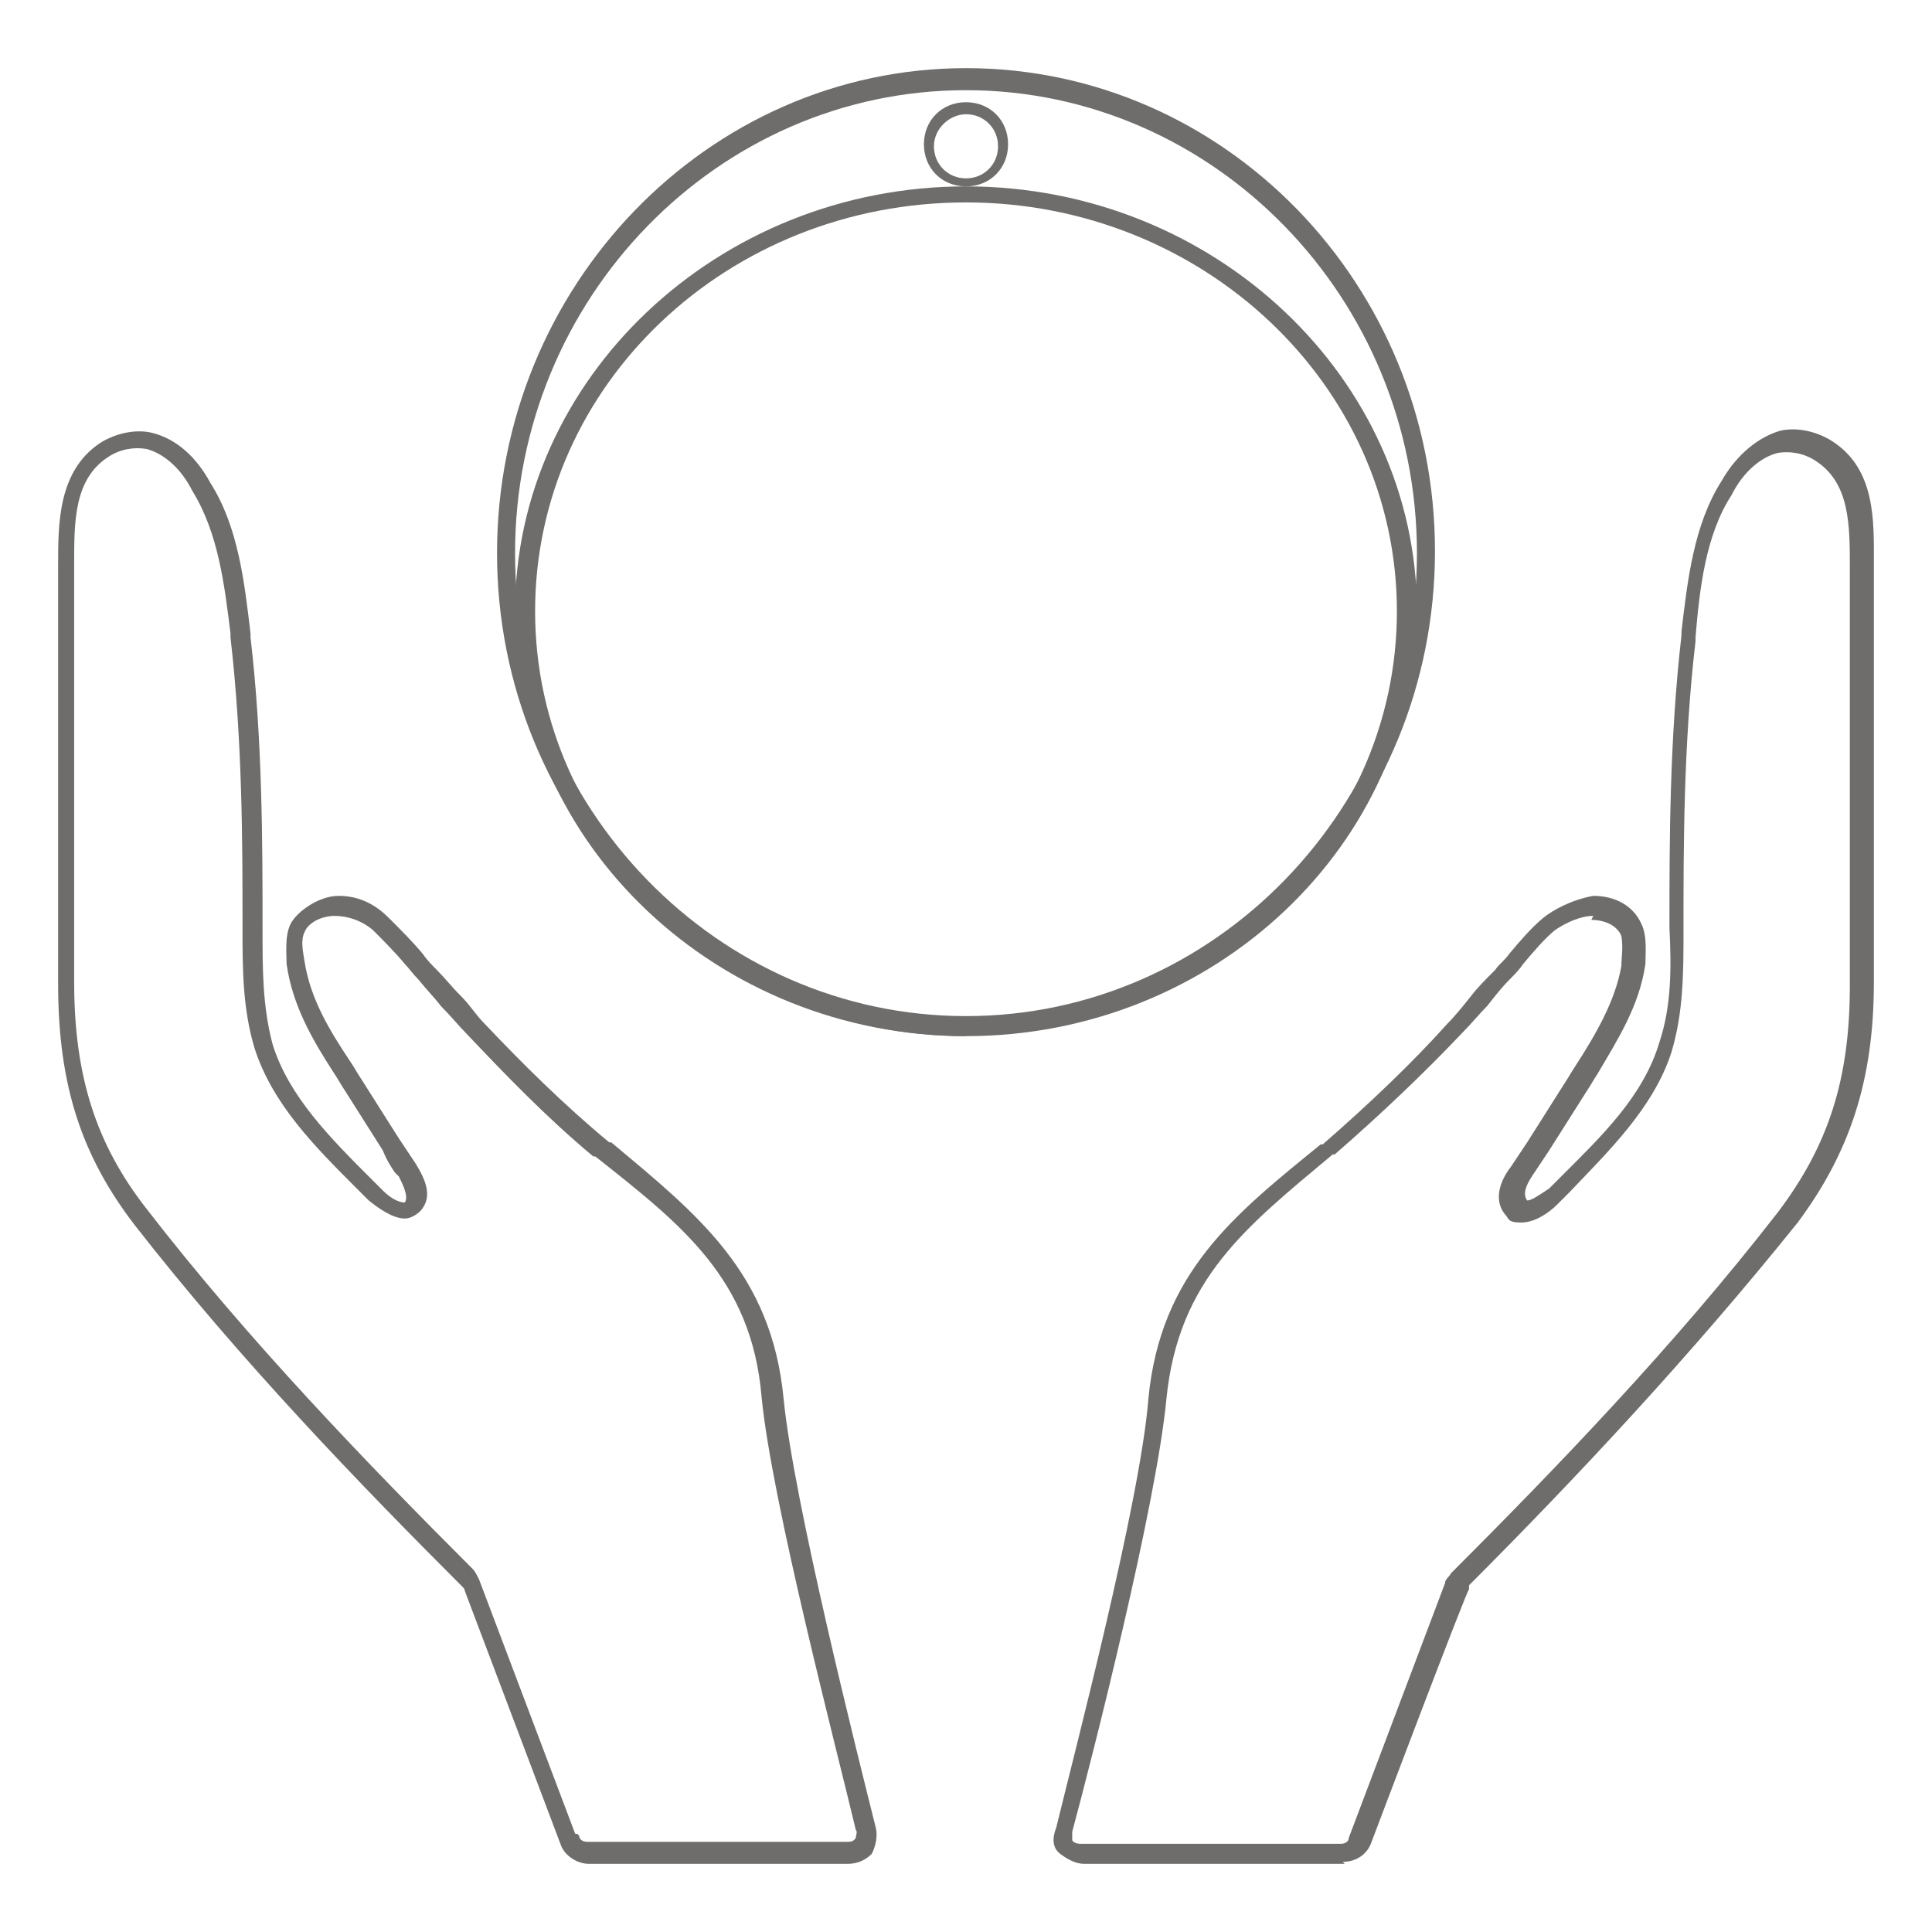
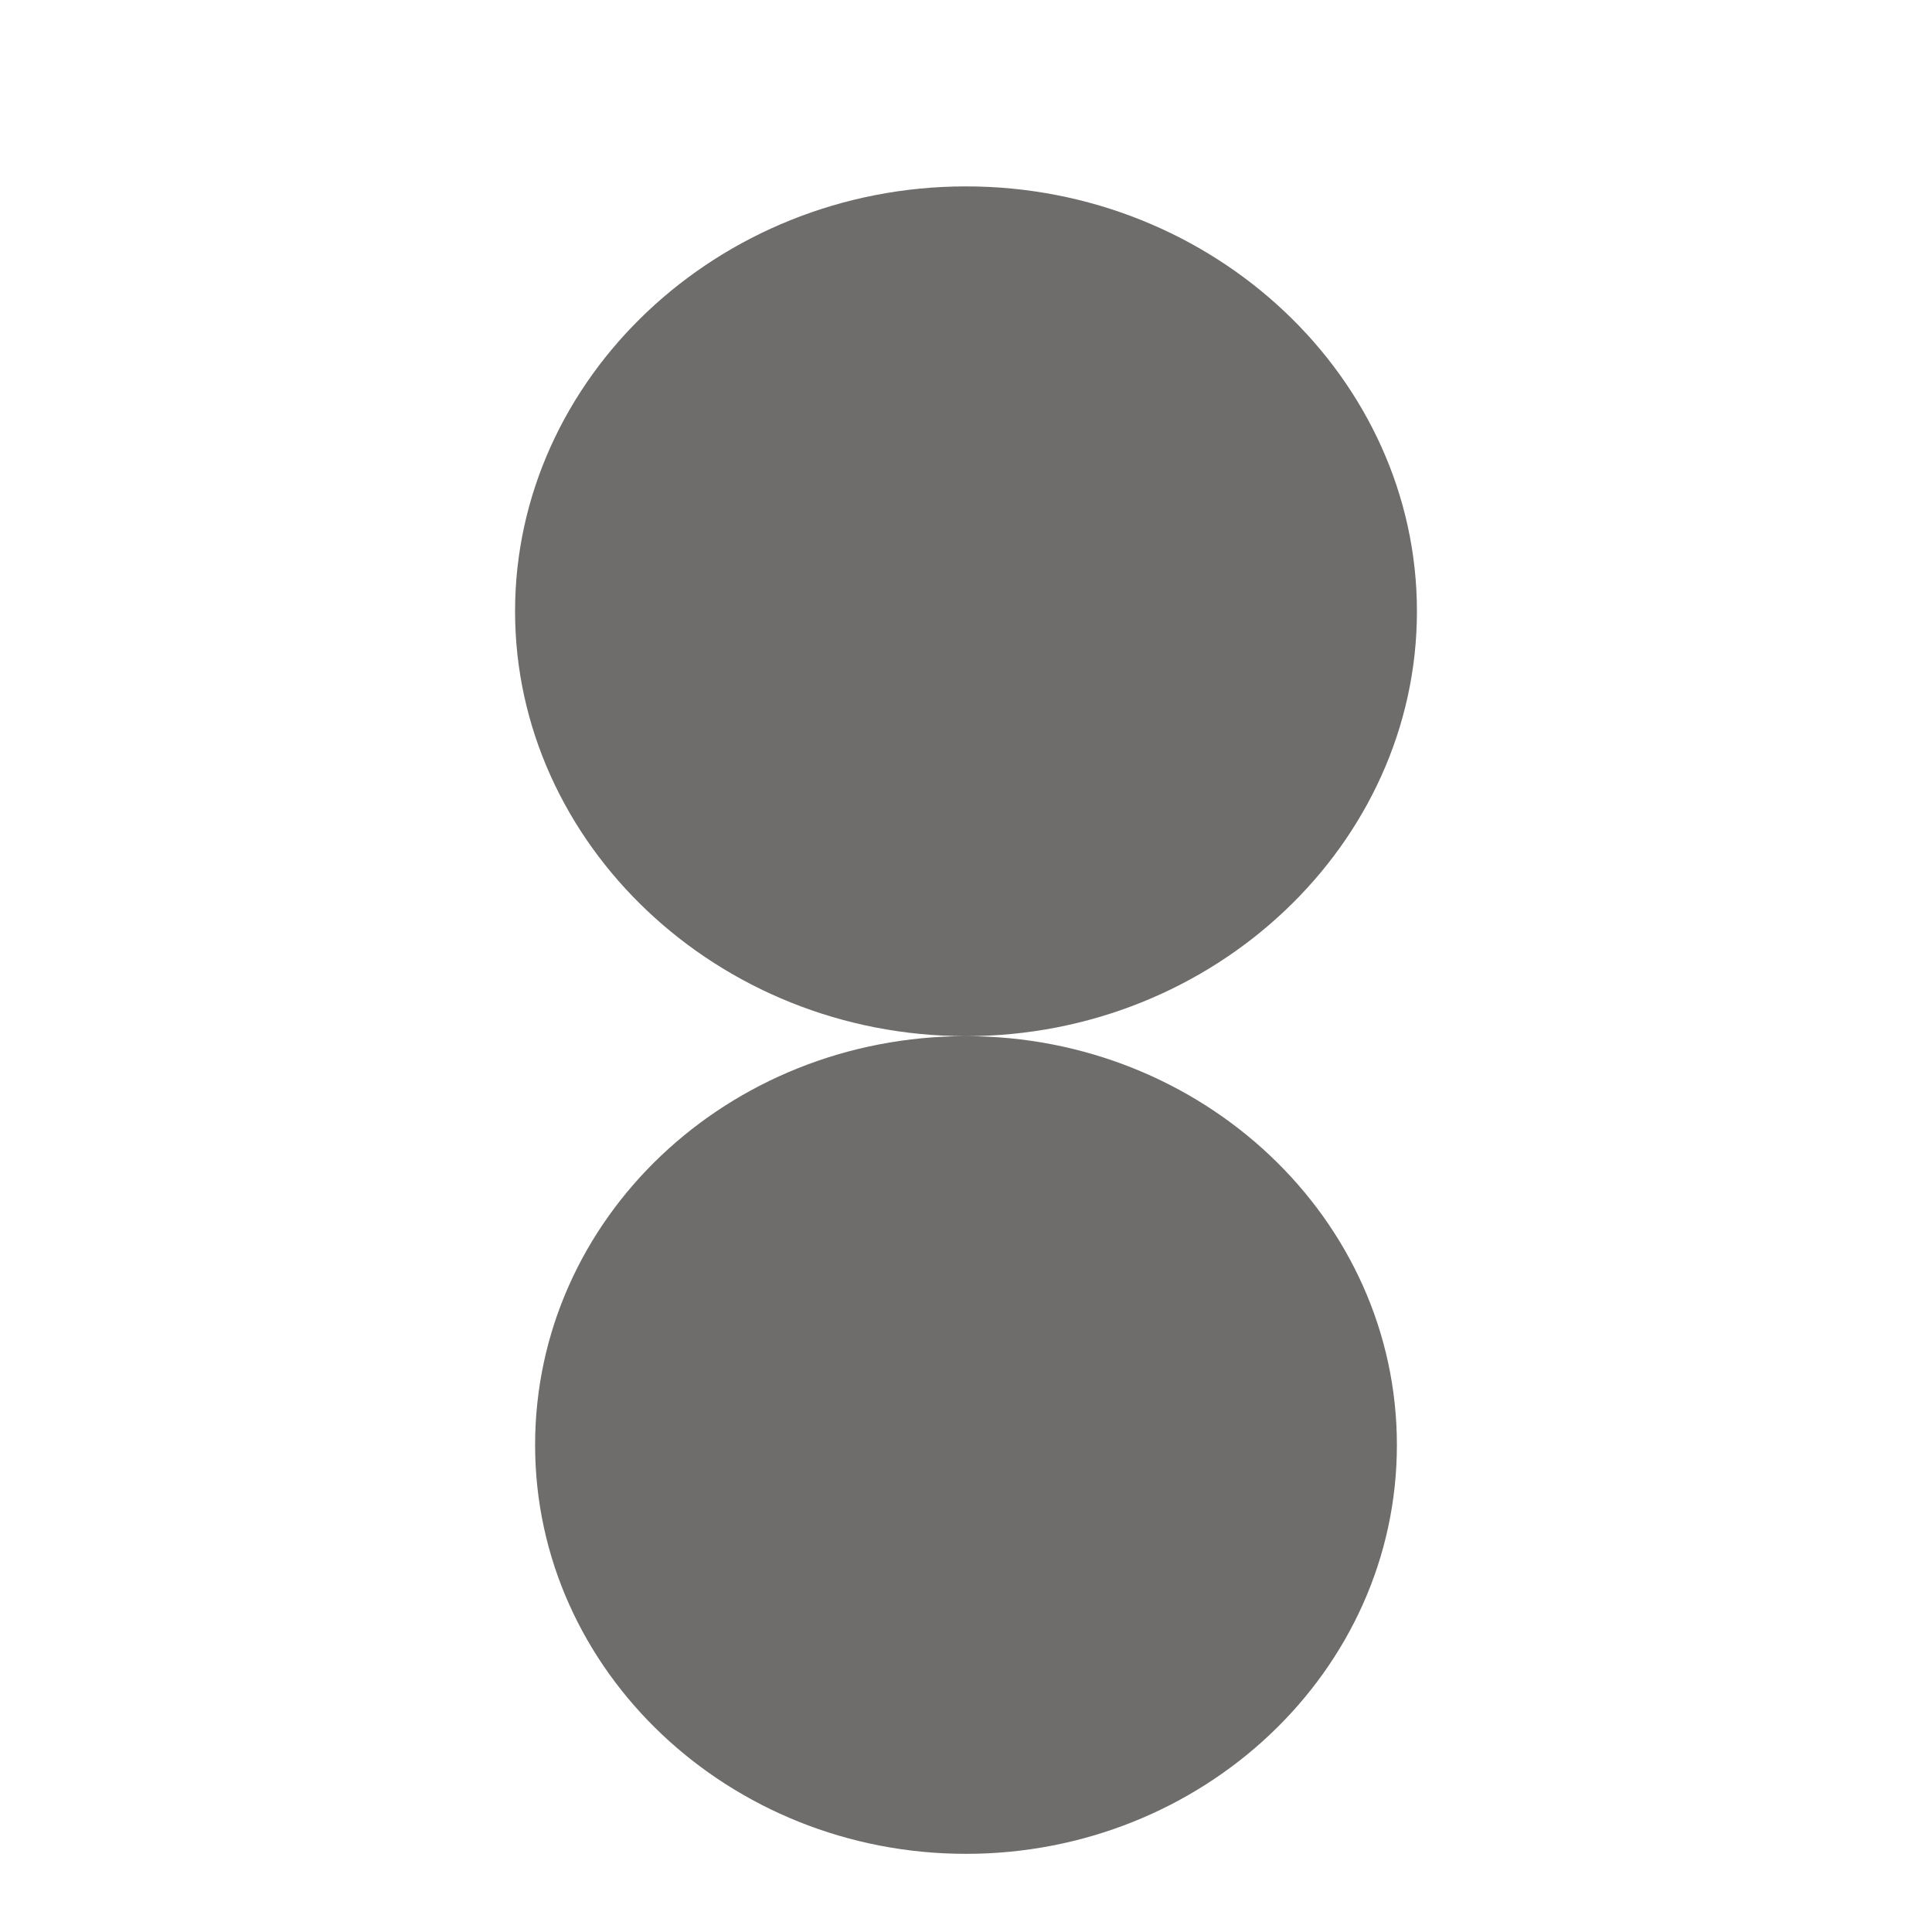
<svg xmlns="http://www.w3.org/2000/svg" version="1.1" viewBox="0 0 96.4 96.4">
  <defs>
    <style> .cls-1 { fill: #6f6d6b; } </style>
  </defs>
  <g>
    <g id="_レイヤー_1" data-name="レイヤー_1">
      <g id="_レイヤー_1-2" data-name="_レイヤー_1">
        <g id="Layer_1-2">
          <g>
            <g>
-               <path class="cls-1" d="M48.2,51.7c-12.4,0-22.5-9.6-22.5-21.2s10.1-21.2,22.5-21.2,22.5,9.6,22.5,21.2-10.1,21.2-22.5,21.2h0ZM48.2,10.1c-11.9,0-21.5,9.1-21.5,20.4s9.7,20.4,21.5,20.4,21.5-9.1,21.5-20.4-9.7-20.4-21.5-20.4h0Z" />
-               <path class="cls-1" d="M48.2,51.7c-12.9,0-23.4-10.8-23.4-24.1S35.3,3.4,48.2,3.4s23.4,10.8,23.4,24.1-10.5,24.1-23.4,24.1h0ZM48.2,4.5c-12.4,0-22.5,10.4-22.5,23.1s10.1,23.1,22.5,23.1,22.5-10.4,22.5-23.1S60.6,4.5,48.2,4.5h0Z" />
-               <path class="cls-1" d="M48.2,9.3c-1.2,0-2.1-.9-2.1-2.1s.9-2.1,2.1-2.1,2.1.9,2.1,2.1-.9,2.1-2.1,2.1ZM48.2,5.7c-.8,0-1.6.7-1.6,1.6s.7,1.6,1.6,1.6,1.6-.7,1.6-1.6-.7-1.6-1.6-1.6Z" />
+               <path class="cls-1" d="M48.2,51.7c-12.4,0-22.5-9.6-22.5-21.2s10.1-21.2,22.5-21.2,22.5,9.6,22.5,21.2-10.1,21.2-22.5,21.2h0Zc-11.9,0-21.5,9.1-21.5,20.4s9.7,20.4,21.5,20.4,21.5-9.1,21.5-20.4-9.7-20.4-21.5-20.4h0Z" />
            </g>
            <g>
-               <path class="cls-1" d="M67.1,93h-13c-.4,0-.8-.2-1.2-.5s-.4-.8-.2-1.3c.9-3.7,4.2-16.3,4.6-21.4.6-6.3,4.3-9.2,8.6-12.7h.1c2.3-2,4.5-4.1,6.2-6,.4-.4.8-.9,1.2-1.4.3-.4.7-.8,1.2-1.3.2-.3.5-.5.7-.8.5-.6,1.1-1.3,1.7-1.8.5-.4,1.4-.9,2.5-1.1h0c1.1,0,2,.5,2.4,1.4.3.6.2,1.5.2,2-.3,2.1-1.4,3.8-2.4,5.5-.2.3-.3.5-.5.8l-1.9,3c-.2.3-.4.6-.6.9l-.2.3c-.2.3-.6.9-.3,1.3h0c.2,0,.5-.2,1.1-.6l.6-.6c2-2,4.1-4,4.9-6.7.6-1.8.6-3.7.5-5.7v-.2c0-4,0-9.2.6-14.4v-.2c.3-2.5.6-5.3,2-7.5.8-1.4,1.9-2.2,2.9-2.5.8-.2,1.8,0,2.6.5,2.2,1.4,2.1,4,2.1,6.1v20.9c0,4.9-1.2,8.5-3.8,12-5.3,6.6-11.1,12.8-16.4,18.1v.2c-.1,0-4.9,12.7-4.9,12.7-.2.5-.7.9-1.4.9h0ZM79.5,45.7h0c-.6,0-1.3.3-1.9.7-.5.4-1.1,1.1-1.6,1.7-.2.3-.5.6-.7.8-.4.4-.7.8-1.1,1.3-.4.4-.8.9-1.3,1.4-1.8,1.9-4,4-6.3,6h-.1c-4.3,3.6-7.7,6.2-8.3,12.2-.5,5.3-3.7,17.9-4.7,21.6v.4c0,.1.2.2.4.2h13c.2,0,.4-.1.4-.3l4.8-12.7c0-.2.2-.3.3-.5,5.1-5.1,11.1-11.3,16.3-18,2.5-3.3,3.6-6.6,3.6-11.3v-20.9c0-2.1,0-4.2-1.7-5.3-.6-.4-1.3-.5-1.9-.4-.8.2-1.7.9-2.3,2.1-1.3,2-1.6,4.7-1.8,7.1v.2c-.6,5.1-.6,10.3-.6,14.3v.2c0,2,0,4-.6,6-.9,2.8-3.2,5-5.1,7l-.6.6c-.4.4-1.1.9-1.8.9s-.6-.2-.8-.4c-.5-.6-.4-1.5.3-2.4l.2-.3c.2-.3.4-.6.6-.9l1.9-3c.2-.3.3-.5.5-.8,1.1-1.7,2-3.3,2.3-5,0-.4.1-.9,0-1.5-.2-.5-.8-.8-1.5-.8h0Z" />
-               <path class="cls-1" d="M42.4,93h-13c-.6,0-1.2-.4-1.4-.9l-4.8-12.7s0-.1-.1-.2c-5.1-5.1-11.1-11.3-16.4-18.1-2.6-3.4-3.8-6.9-3.8-12v-20.9c0-2.1,0-4.7,2.1-6.1.8-.5,1.8-.7,2.6-.5,1.2.3,2.2,1.2,2.9,2.5,1.4,2.2,1.7,5,2,7.5v.2c.6,5.1.6,10.4.6,14.4v.2c0,2,0,3.8.5,5.7.8,2.6,2.9,4.7,4.9,6.7l.6.6c.4.4.8.6,1.1.6h0c.2-.3-.1-.9-.3-1.3l-.2-.2c-.2-.3-.4-.6-.6-1.1l-1.9-3c-.2-.3-.3-.5-.5-.8-1.1-1.7-2.1-3.4-2.4-5.5,0-.5-.1-1.4.2-2s1.4-1.4,2.4-1.4h0c1.1,0,1.9.5,2.5,1.1s1.2,1.2,1.7,1.8c.2.3.5.6.7.8.4.4.7.8,1.2,1.3s.7.9,1.2,1.4c1.8,1.9,3.9,4,6.2,5.9h.1c4.3,3.6,8,6.5,8.6,12.8.5,5.1,3.7,17.8,4.6,21.4.1.4,0,.9-.2,1.3-.3.3-.7.5-1.2.5h0ZM28.9,91.6c0,.2.2.3.4.3h13c.1,0,.3,0,.4-.2,0-.1.1-.3,0-.4-.9-3.8-4.2-16.4-4.7-21.6-.5-5.9-4-8.6-8.3-12h-.1c-2.4-2-4.5-4.2-6.3-6.1-.4-.4-.8-.9-1.3-1.4-.3-.4-.7-.8-1.1-1.3-.3-.3-.5-.6-.7-.8-.5-.6-1.1-1.2-1.6-1.7-.6-.5-1.3-.7-1.9-.7h0c-.6,0-1.3.3-1.5.8-.2.4-.1.9,0,1.5.3,1.9,1.3,3.5,2.3,5,.2.3.3.5.5.8l1.9,3c.2.3.4.6.6.9l.2.3c.7,1.1.8,1.8.3,2.4-.2.2-.5.4-.8.4-.6,0-1.3-.5-1.8-.9l-.6-.6c-2.1-2.1-4.2-4.2-5.1-7-.6-2-.6-4-.6-6v-.2c0-4,0-9.1-.6-14.3v-.2c-.3-2.4-.6-5-1.9-7.1-.6-1.2-1.5-1.9-2.3-2.1-.6-.1-1.3,0-1.9.4-1.7,1.1-1.7,3.2-1.7,5.3v20.9c0,4.7,1.1,8.1,3.6,11.3,5.1,6.6,11.1,12.8,16.3,18,.1.1.2.3.3.5l4.8,12.7h.1Z" />
-             </g>
+               </g>
          </g>
        </g>
      </g>
    </g>
  </g>
</svg>